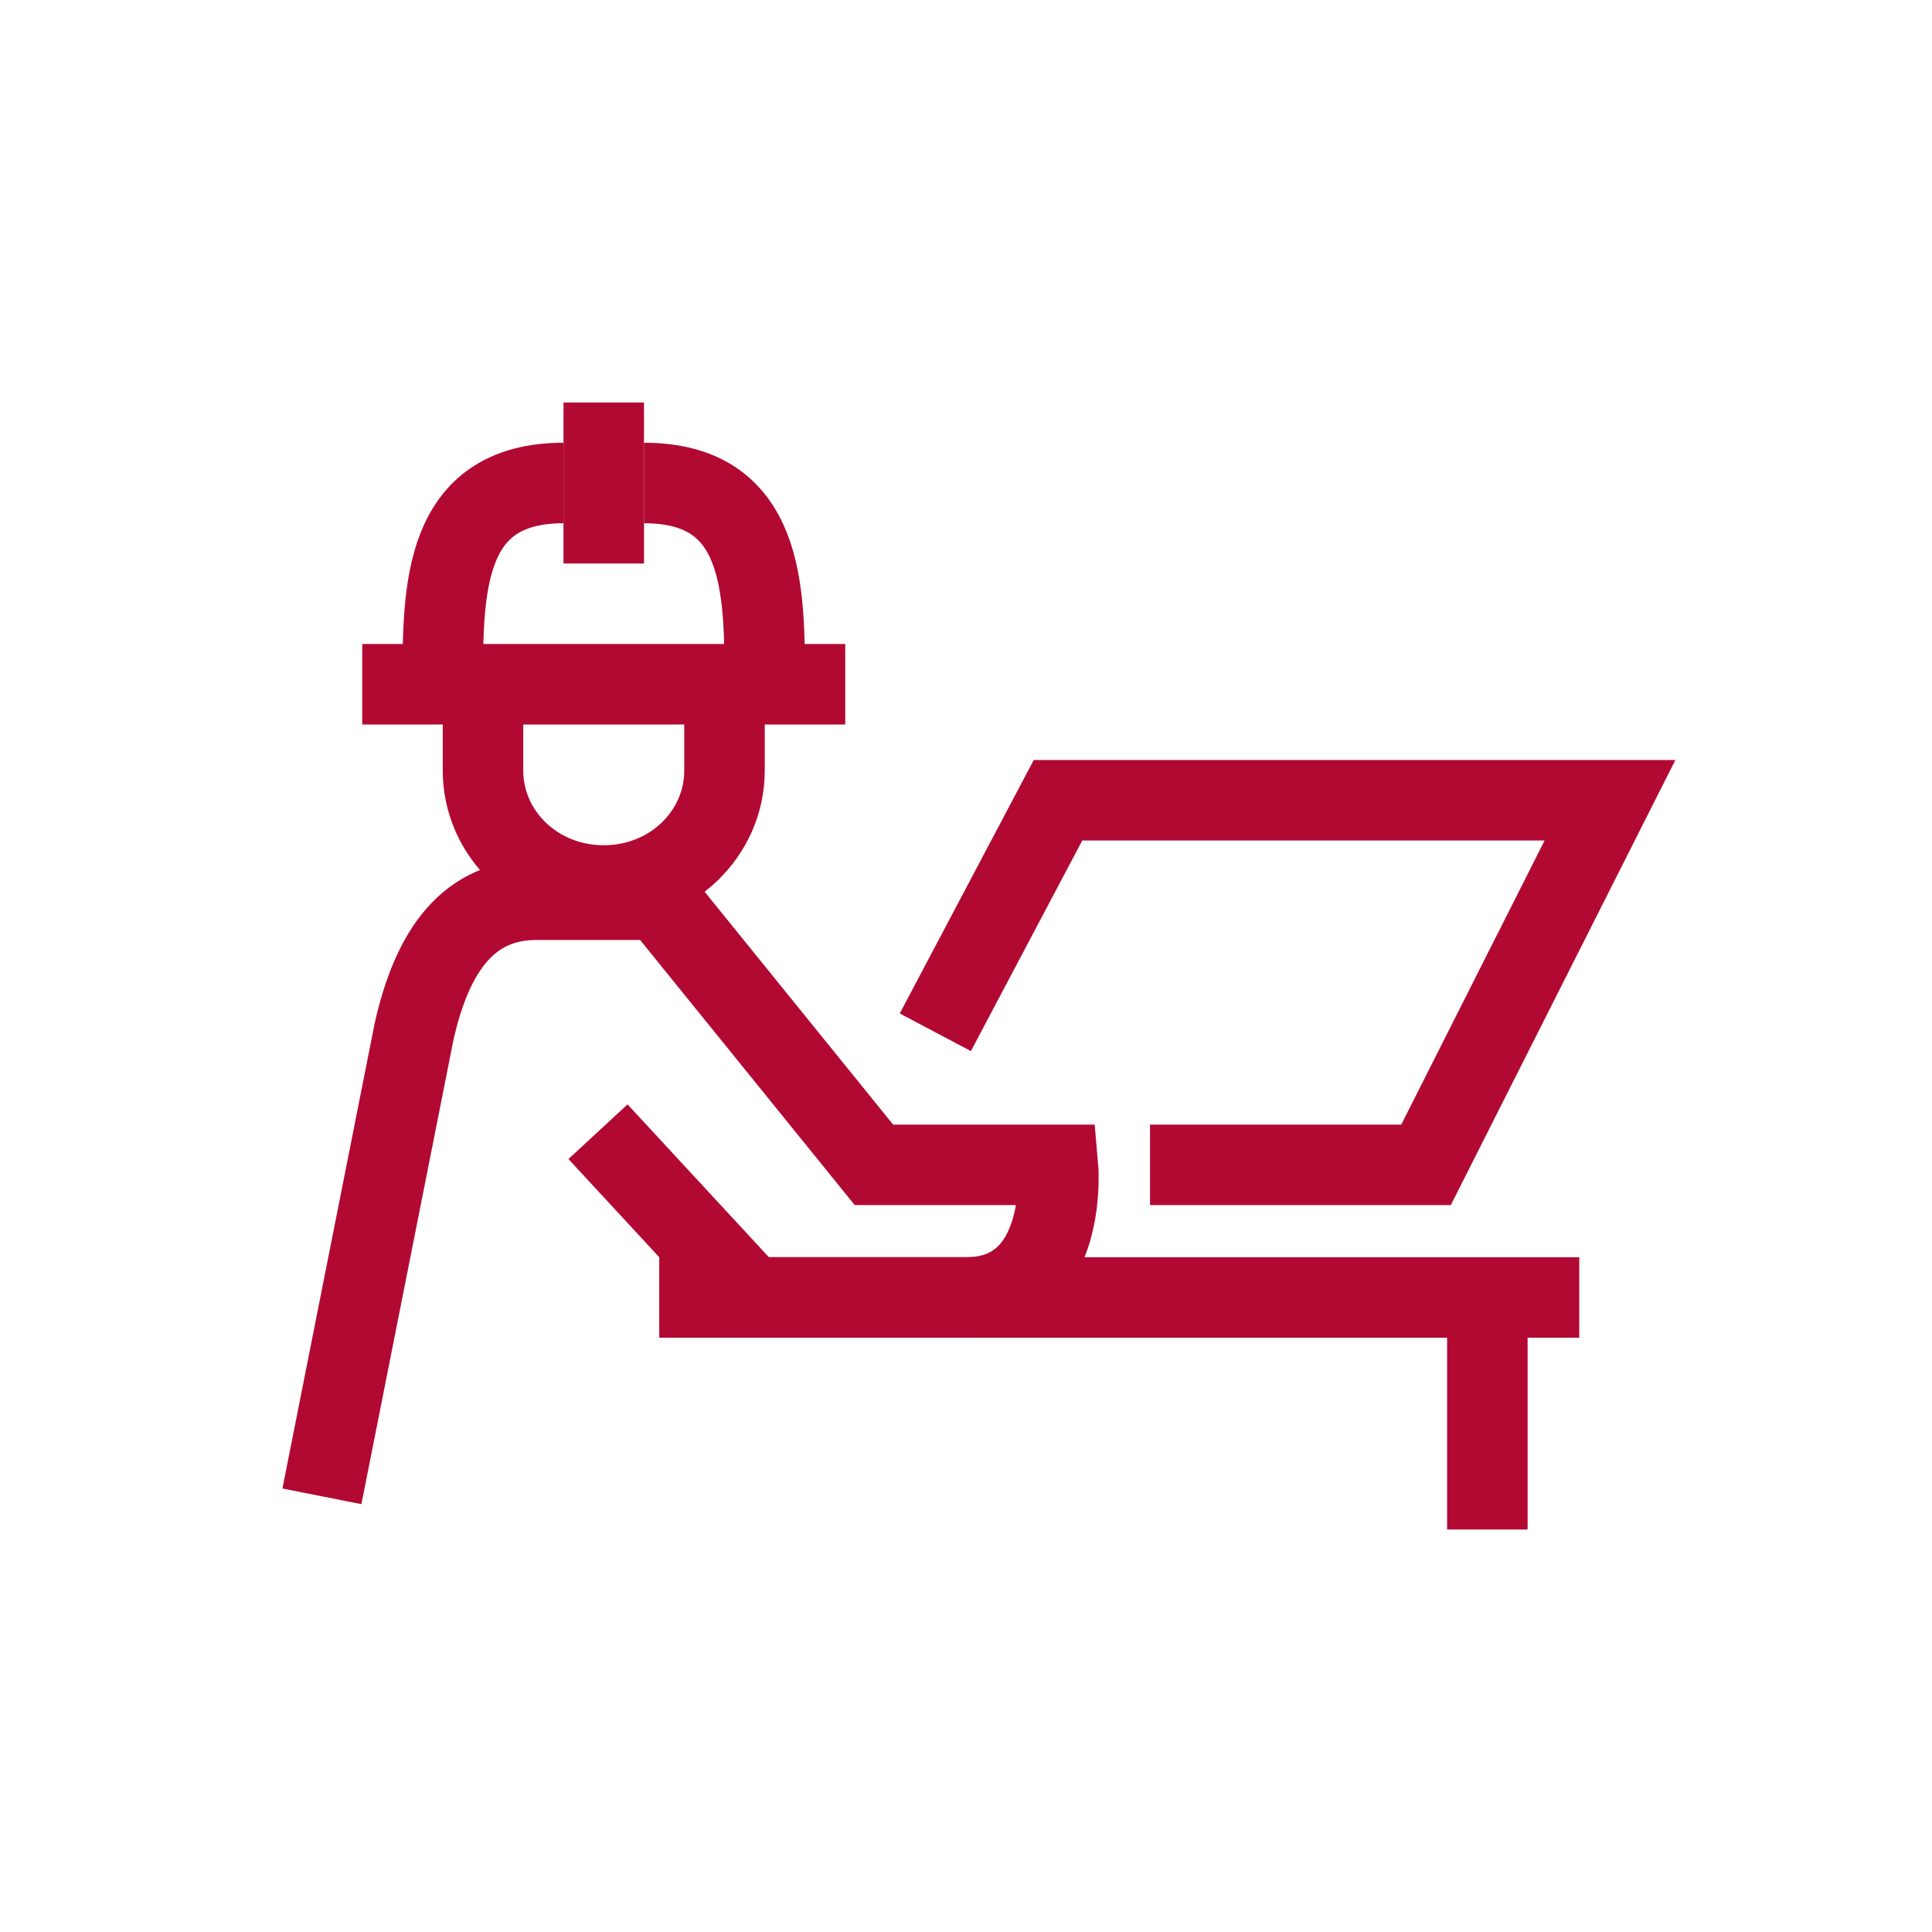
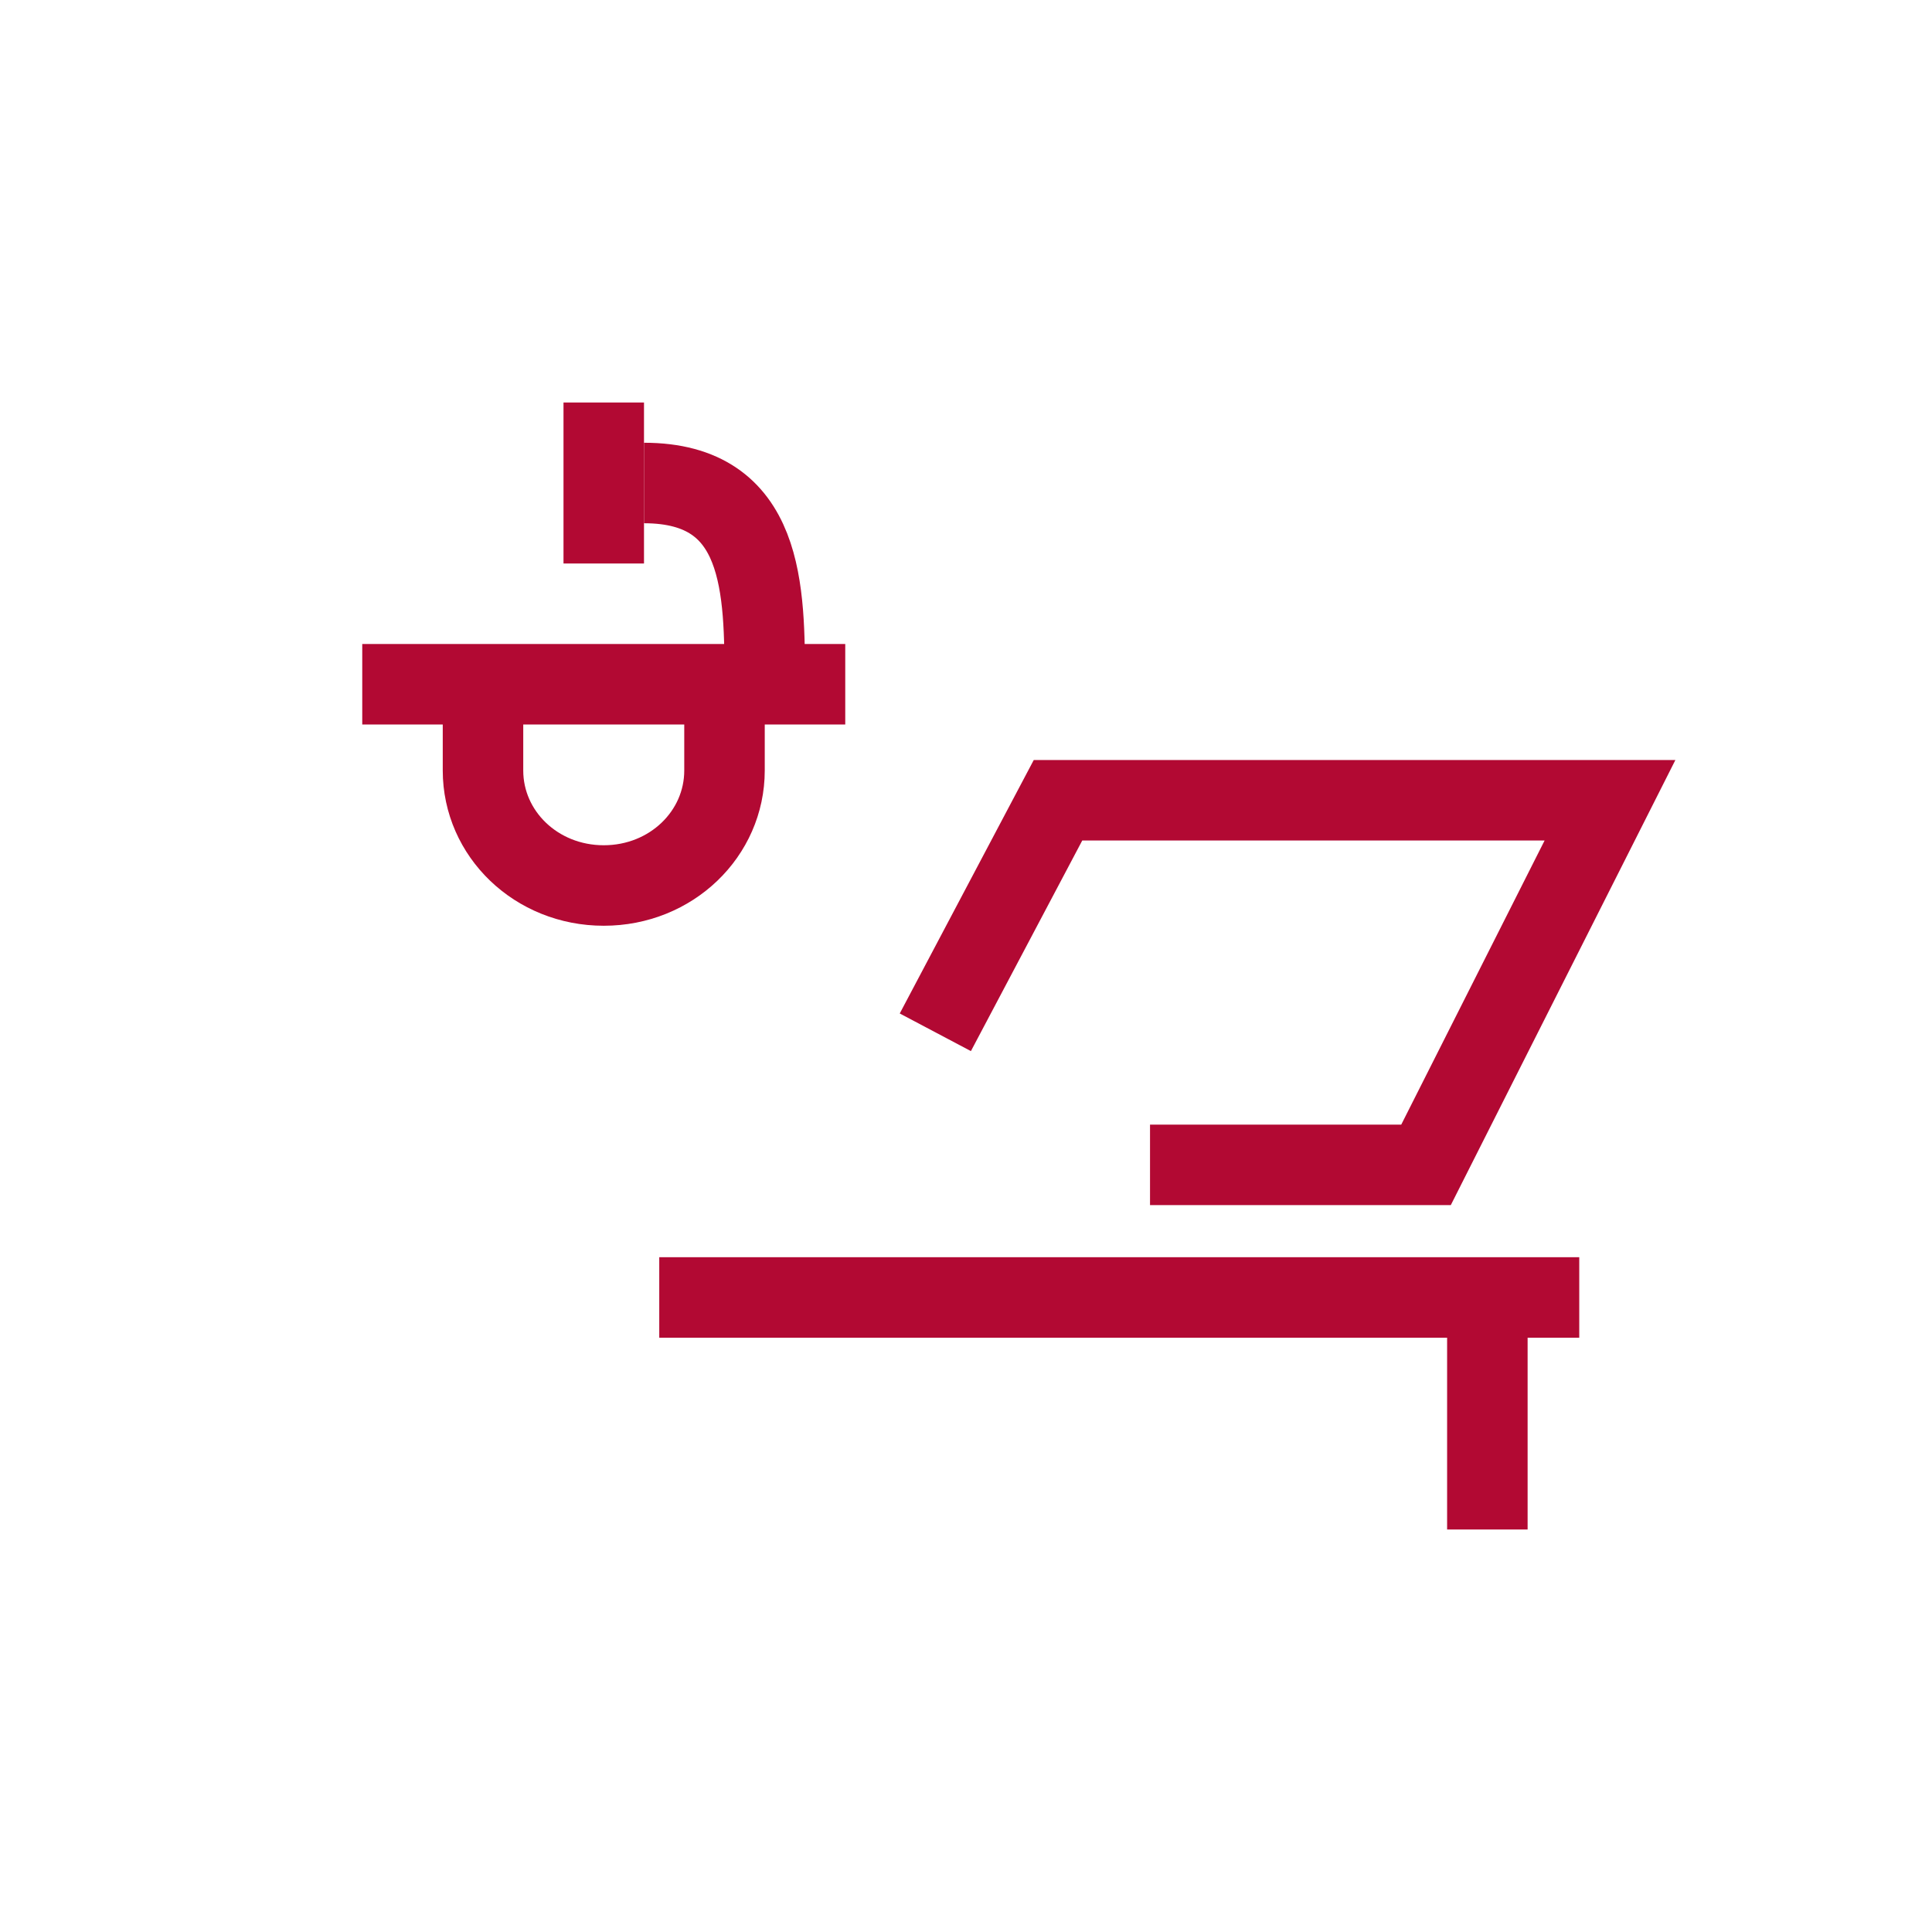
<svg xmlns="http://www.w3.org/2000/svg" fill="none" height="48" viewBox="0 0 48 48" width="48">
  <g stroke="#b20933" stroke-width="2">
-     <path d="m14.857 28.117 3.809 4.118h5.333c2.59 0 2.286-3.294 2.286-3.294h-4.572l-5.333-6.588h-3.048c-1.676 0-2.591 1.235-3.048 3.294l-2.286 11.529" />
    <path d="m23.238 25.647 3.048-5.765h13.714l-4.571 9.059h-6.857" />
    <path d="m16.379 32.235h22.857" />
    <path d="m9 17h12" />
-     <path d="m11 17c0-2.357 0-5 3-5" />
    <path d="m19 17c0-2.357 0-5-3-5" />
    <path d="m18 17v2.143c0 1.571-1.32 2.857-3 2.857s-3-1.286-3-2.857v-2.143" />
    <path d="m36.953 32.235v5.765" />
    <path d="m15 10v4" />
  </g>
</svg>